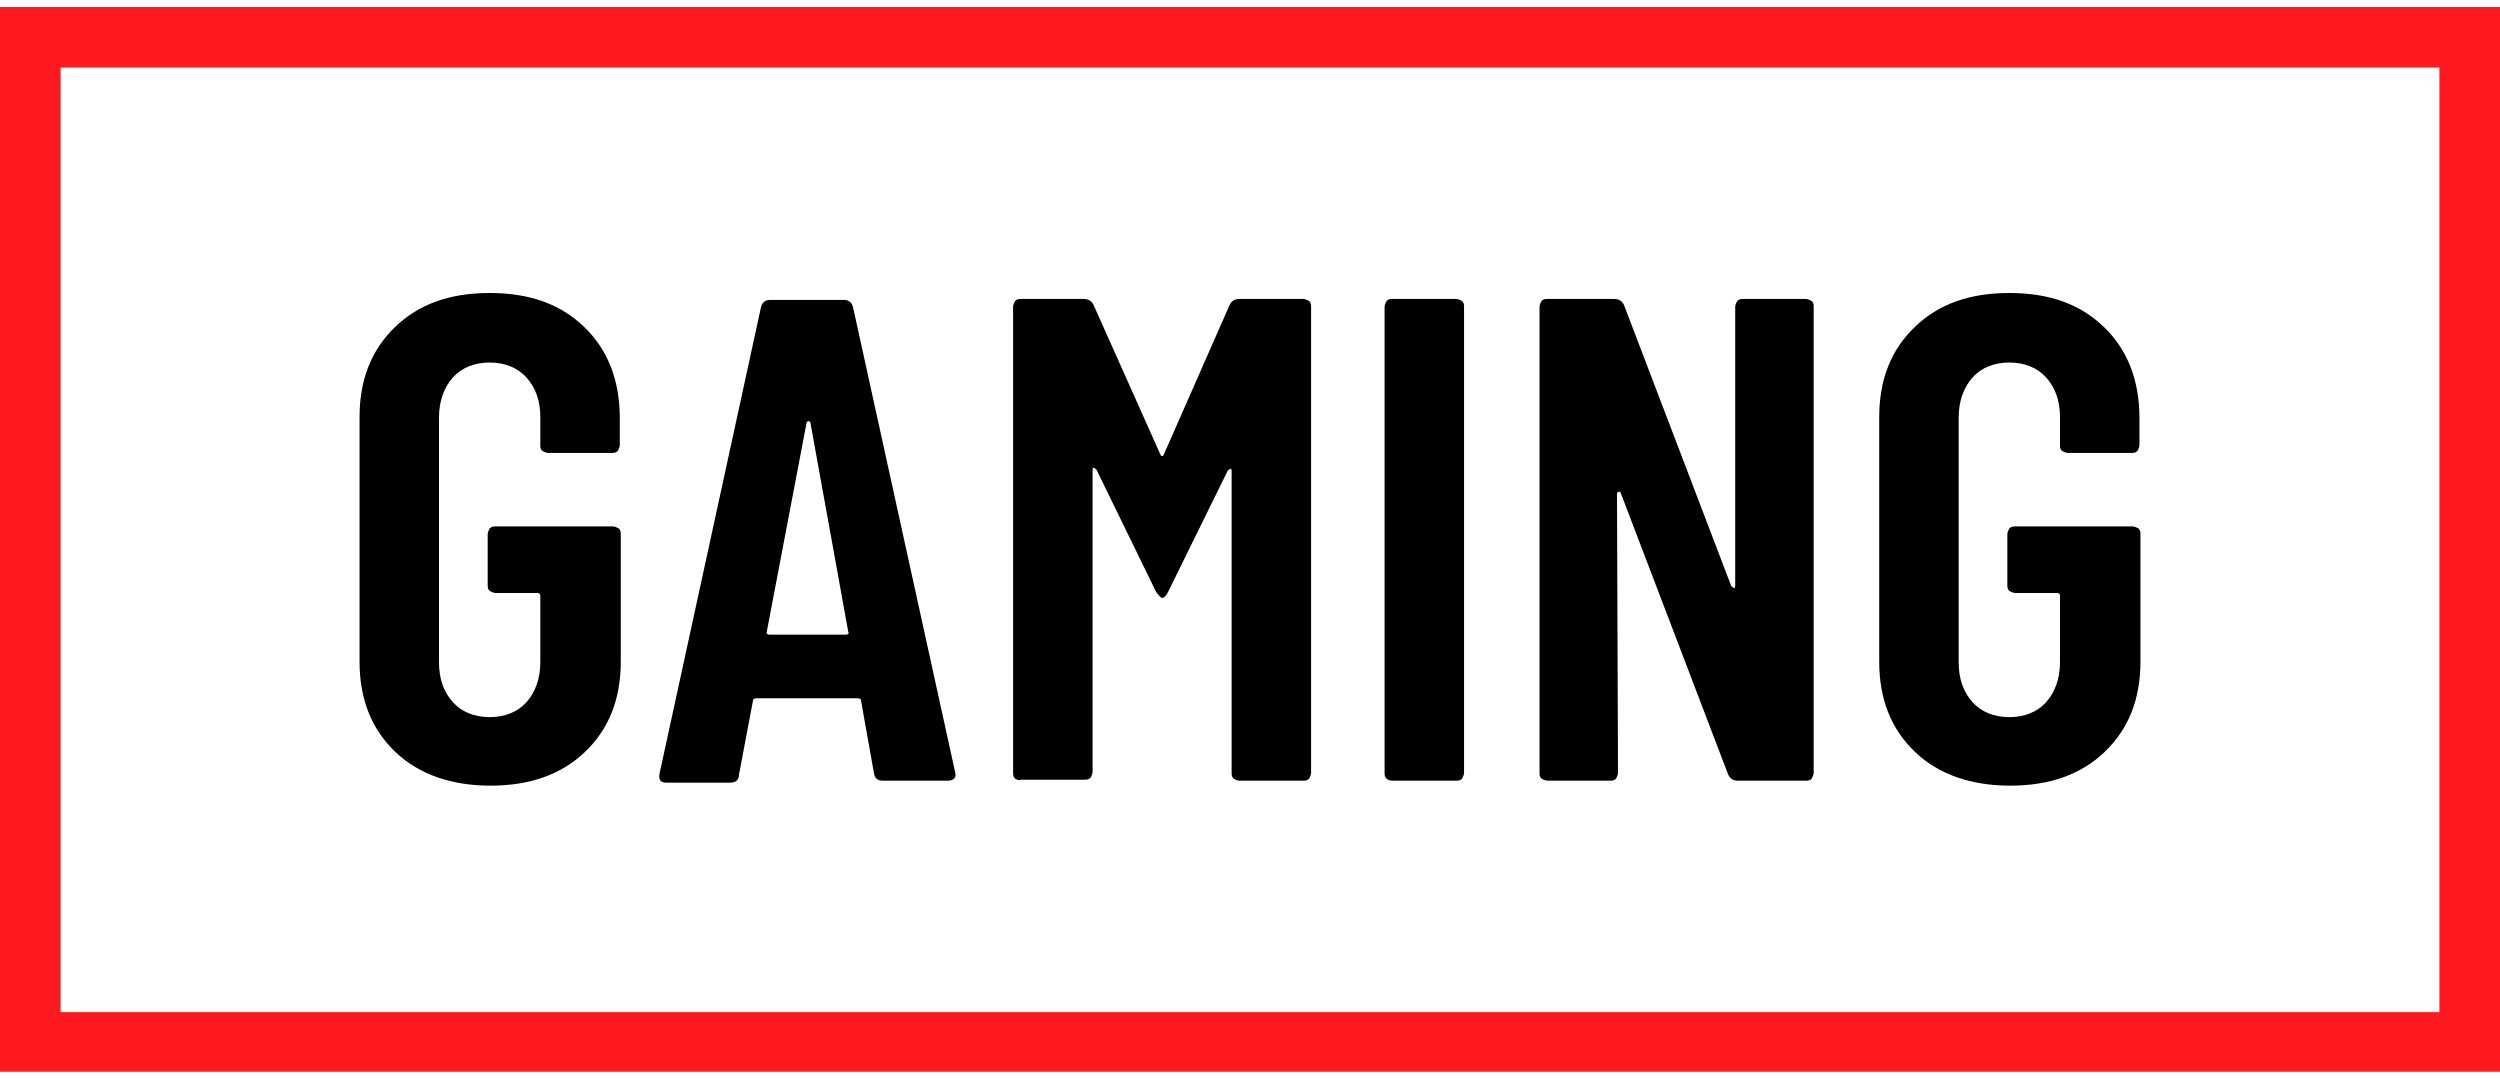
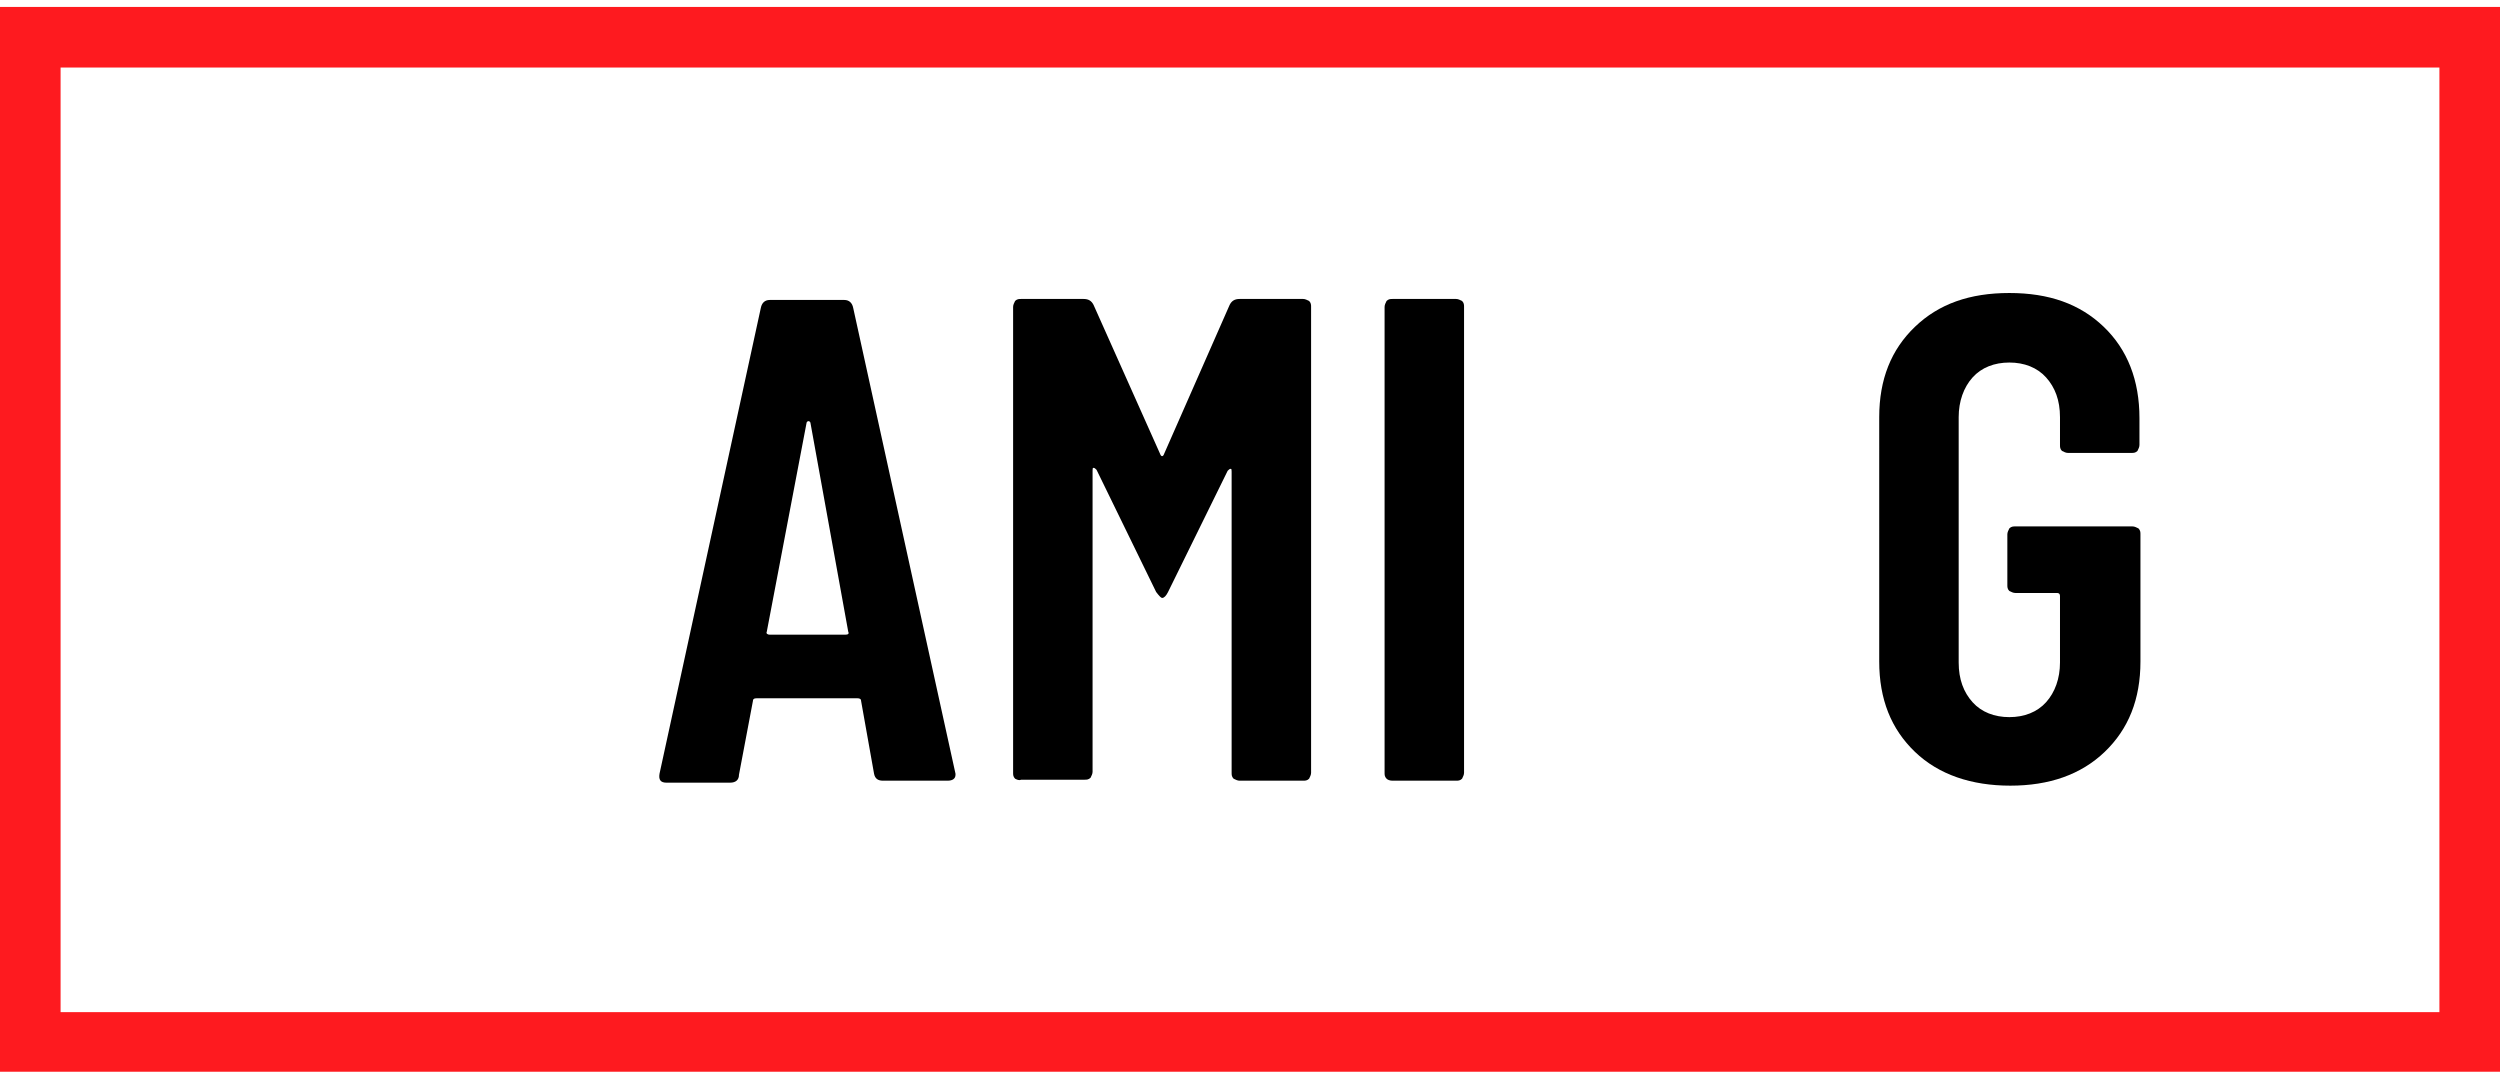
<svg xmlns="http://www.w3.org/2000/svg" version="1.1" id="Layer_1" x="0px" y="0px" viewBox="0 0 251.7 108.6" style="enable-background:new 0 0 251.7 108.6;" xml:space="preserve">
  <style type="text/css">
	.st0{enable-background:new    ;}
	.st1{fill:none;}
	.st2{fill:#FE1A1F;}
</style>
  <g>
    <g class="st0">
-       <path d="M39.8,75.7c-2.4-2.3-3.6-5.3-3.6-9.1V42c0-3.8,1.2-6.8,3.6-9.1s5.5-3.4,9.5-3.4s7.1,1.1,9.5,3.4c2.4,2.3,3.6,5.4,3.6,9.2    v2.7c0,0.2-0.1,0.4-0.2,0.6c-0.2,0.2-0.4,0.2-0.6,0.2h-6.4c-0.2,0-0.4-0.1-0.6-0.2c-0.2-0.2-0.2-0.4-0.2-0.6V42c0-1.7-0.5-3-1.4-4    c-0.9-1-2.2-1.5-3.7-1.5c-1.5,0-2.8,0.5-3.7,1.5c-0.9,1-1.4,2.4-1.4,4v24.7c0,1.7,0.5,3,1.4,4c0.9,1,2.2,1.5,3.7,1.5    c1.5,0,2.8-0.5,3.7-1.5c0.9-1,1.4-2.4,1.4-4V60c0-0.2-0.1-0.3-0.3-0.3h-4.2c-0.2,0-0.4-0.1-0.6-0.2c-0.2-0.2-0.2-0.4-0.2-0.6v-5.1    c0-0.2,0.1-0.4,0.2-0.6c0.2-0.2,0.4-0.2,0.6-0.2h11.8c0.2,0,0.4,0.1,0.6,0.2c0.2,0.2,0.2,0.4,0.2,0.6v12.8c0,3.8-1.2,6.8-3.6,9.1    c-2.4,2.3-5.6,3.4-9.5,3.4S42.2,78,39.8,75.7z" />
      <path d="M88,77.9l-1.3-7.3c0-0.2-0.1-0.3-0.4-0.3H76.2c-0.3,0-0.4,0.1-0.4,0.3l-1.4,7.4c0,0.5-0.3,0.8-0.9,0.8h-6.4    c-0.6,0-0.8-0.3-0.7-0.9l10.2-46.9c0.1-0.5,0.4-0.8,0.9-0.8H85c0.5,0,0.8,0.3,0.9,0.8l10.3,46.9V78c0,0.4-0.3,0.6-0.8,0.6h-6.5    C88.4,78.6,88.1,78.4,88,77.9z M77.5,63.9h7.6c0.3,0,0.4-0.1,0.3-0.3l-3.8-21c0-0.1-0.1-0.2-0.2-0.2c-0.1,0-0.2,0.1-0.2,0.2l-4,21    C77.1,63.8,77.3,63.9,77.5,63.9z" />
      <path d="M102.2,78.4c-0.2-0.2-0.2-0.4-0.2-0.6V30.9c0-0.2,0.1-0.4,0.2-0.6c0.2-0.2,0.4-0.2,0.6-0.2h6.3c0.5,0,0.8,0.2,1,0.6    l6.7,15c0.1,0.3,0.3,0.3,0.4,0l6.6-15c0.2-0.4,0.5-0.6,1-0.6h6.4c0.2,0,0.4,0.1,0.6,0.2c0.2,0.2,0.2,0.4,0.2,0.6v46.9    c0,0.2-0.1,0.4-0.2,0.6c-0.2,0.2-0.4,0.2-0.6,0.2h-6.4c-0.2,0-0.4-0.1-0.6-0.2c-0.2-0.2-0.2-0.4-0.2-0.6V47.5c0-0.2,0-0.3-0.1-0.3    c-0.1,0-0.2,0.1-0.3,0.2l-6,12.2c-0.2,0.4-0.4,0.6-0.6,0.6c-0.1,0-0.3-0.2-0.6-0.6l-6-12.3c-0.1-0.1-0.2-0.2-0.3-0.2    c-0.1,0-0.1,0.1-0.1,0.3v30.3c0,0.2-0.1,0.4-0.2,0.6c-0.2,0.2-0.4,0.2-0.6,0.2h-6.4C102.6,78.6,102.4,78.5,102.2,78.4z" />
      <path d="M139.6,78.4c-0.2-0.2-0.2-0.4-0.2-0.6V30.9c0-0.2,0.1-0.4,0.2-0.6c0.2-0.2,0.4-0.2,0.6-0.2h6.4c0.2,0,0.4,0.1,0.6,0.2    c0.2,0.2,0.2,0.4,0.2,0.6v46.9c0,0.2-0.1,0.4-0.2,0.6c-0.2,0.2-0.4,0.2-0.6,0.2h-6.4C139.9,78.6,139.7,78.5,139.6,78.4z" />
-       <path d="M155.2,78.4c-0.2-0.2-0.2-0.4-0.2-0.6V30.9c0-0.2,0.1-0.4,0.2-0.6c0.2-0.2,0.4-0.2,0.6-0.2h6.7c0.5,0,0.8,0.2,1,0.6    l10.8,28.3c0.1,0.1,0.2,0.2,0.3,0.2c0.1,0,0.1-0.1,0.1-0.3v-28c0-0.2,0.1-0.4,0.2-0.6c0.2-0.2,0.4-0.2,0.6-0.2h6.3    c0.2,0,0.4,0.1,0.6,0.2c0.2,0.2,0.2,0.4,0.2,0.6v46.9c0,0.2-0.1,0.4-0.2,0.6c-0.2,0.2-0.4,0.2-0.6,0.2H175c-0.5,0-0.8-0.2-1-0.6    l-10.8-28.3c0-0.1-0.1-0.2-0.2-0.2c-0.1,0-0.2,0.1-0.2,0.2l0.1,28.1c0,0.2-0.1,0.4-0.2,0.6c-0.2,0.2-0.4,0.2-0.6,0.2h-6.2    C155.6,78.6,155.4,78.5,155.2,78.4z" />
      <path d="M192.8,75.7c-2.4-2.3-3.6-5.3-3.6-9.1V42c0-3.8,1.2-6.8,3.6-9.1s5.5-3.4,9.5-3.4s7.1,1.1,9.5,3.4c2.4,2.3,3.6,5.4,3.6,9.2    v2.7c0,0.2-0.1,0.4-0.2,0.6c-0.2,0.2-0.4,0.2-0.6,0.2h-6.4c-0.2,0-0.4-0.1-0.6-0.2c-0.2-0.2-0.2-0.4-0.2-0.6V42c0-1.7-0.5-3-1.4-4    c-0.9-1-2.2-1.5-3.7-1.5c-1.5,0-2.8,0.5-3.7,1.5c-0.9,1-1.4,2.4-1.4,4v24.7c0,1.7,0.5,3,1.4,4c0.9,1,2.2,1.5,3.7,1.5    c1.5,0,2.8-0.5,3.7-1.5c0.9-1,1.4-2.4,1.4-4V60c0-0.2-0.1-0.3-0.3-0.3h-4.2c-0.2,0-0.4-0.1-0.6-0.2c-0.2-0.2-0.2-0.4-0.2-0.6v-5.1    c0-0.2,0.1-0.4,0.2-0.6c0.2-0.2,0.4-0.2,0.6-0.2h11.8c0.2,0,0.4,0.1,0.6,0.2c0.2,0.2,0.2,0.4,0.2,0.6v12.8c0,3.8-1.2,6.8-3.6,9.1    c-2.4,2.3-5.6,3.4-9.5,3.4S195.2,78,192.8,75.7z" />
    </g>
    <g id="Rectangle_4222_00000121267910242098630100000001459526301987322535_">
      <g>
-         <rect y="0.7" class="st1" width="251.7" height="107.2" />
-       </g>
+         </g>
      <g>
        <path class="st2" d="M251.7,107.9H0V0.7h251.7V107.9z M6.1,101.9h239.5V6.8H6.1V101.9z" />
      </g>
    </g>
  </g>
</svg>